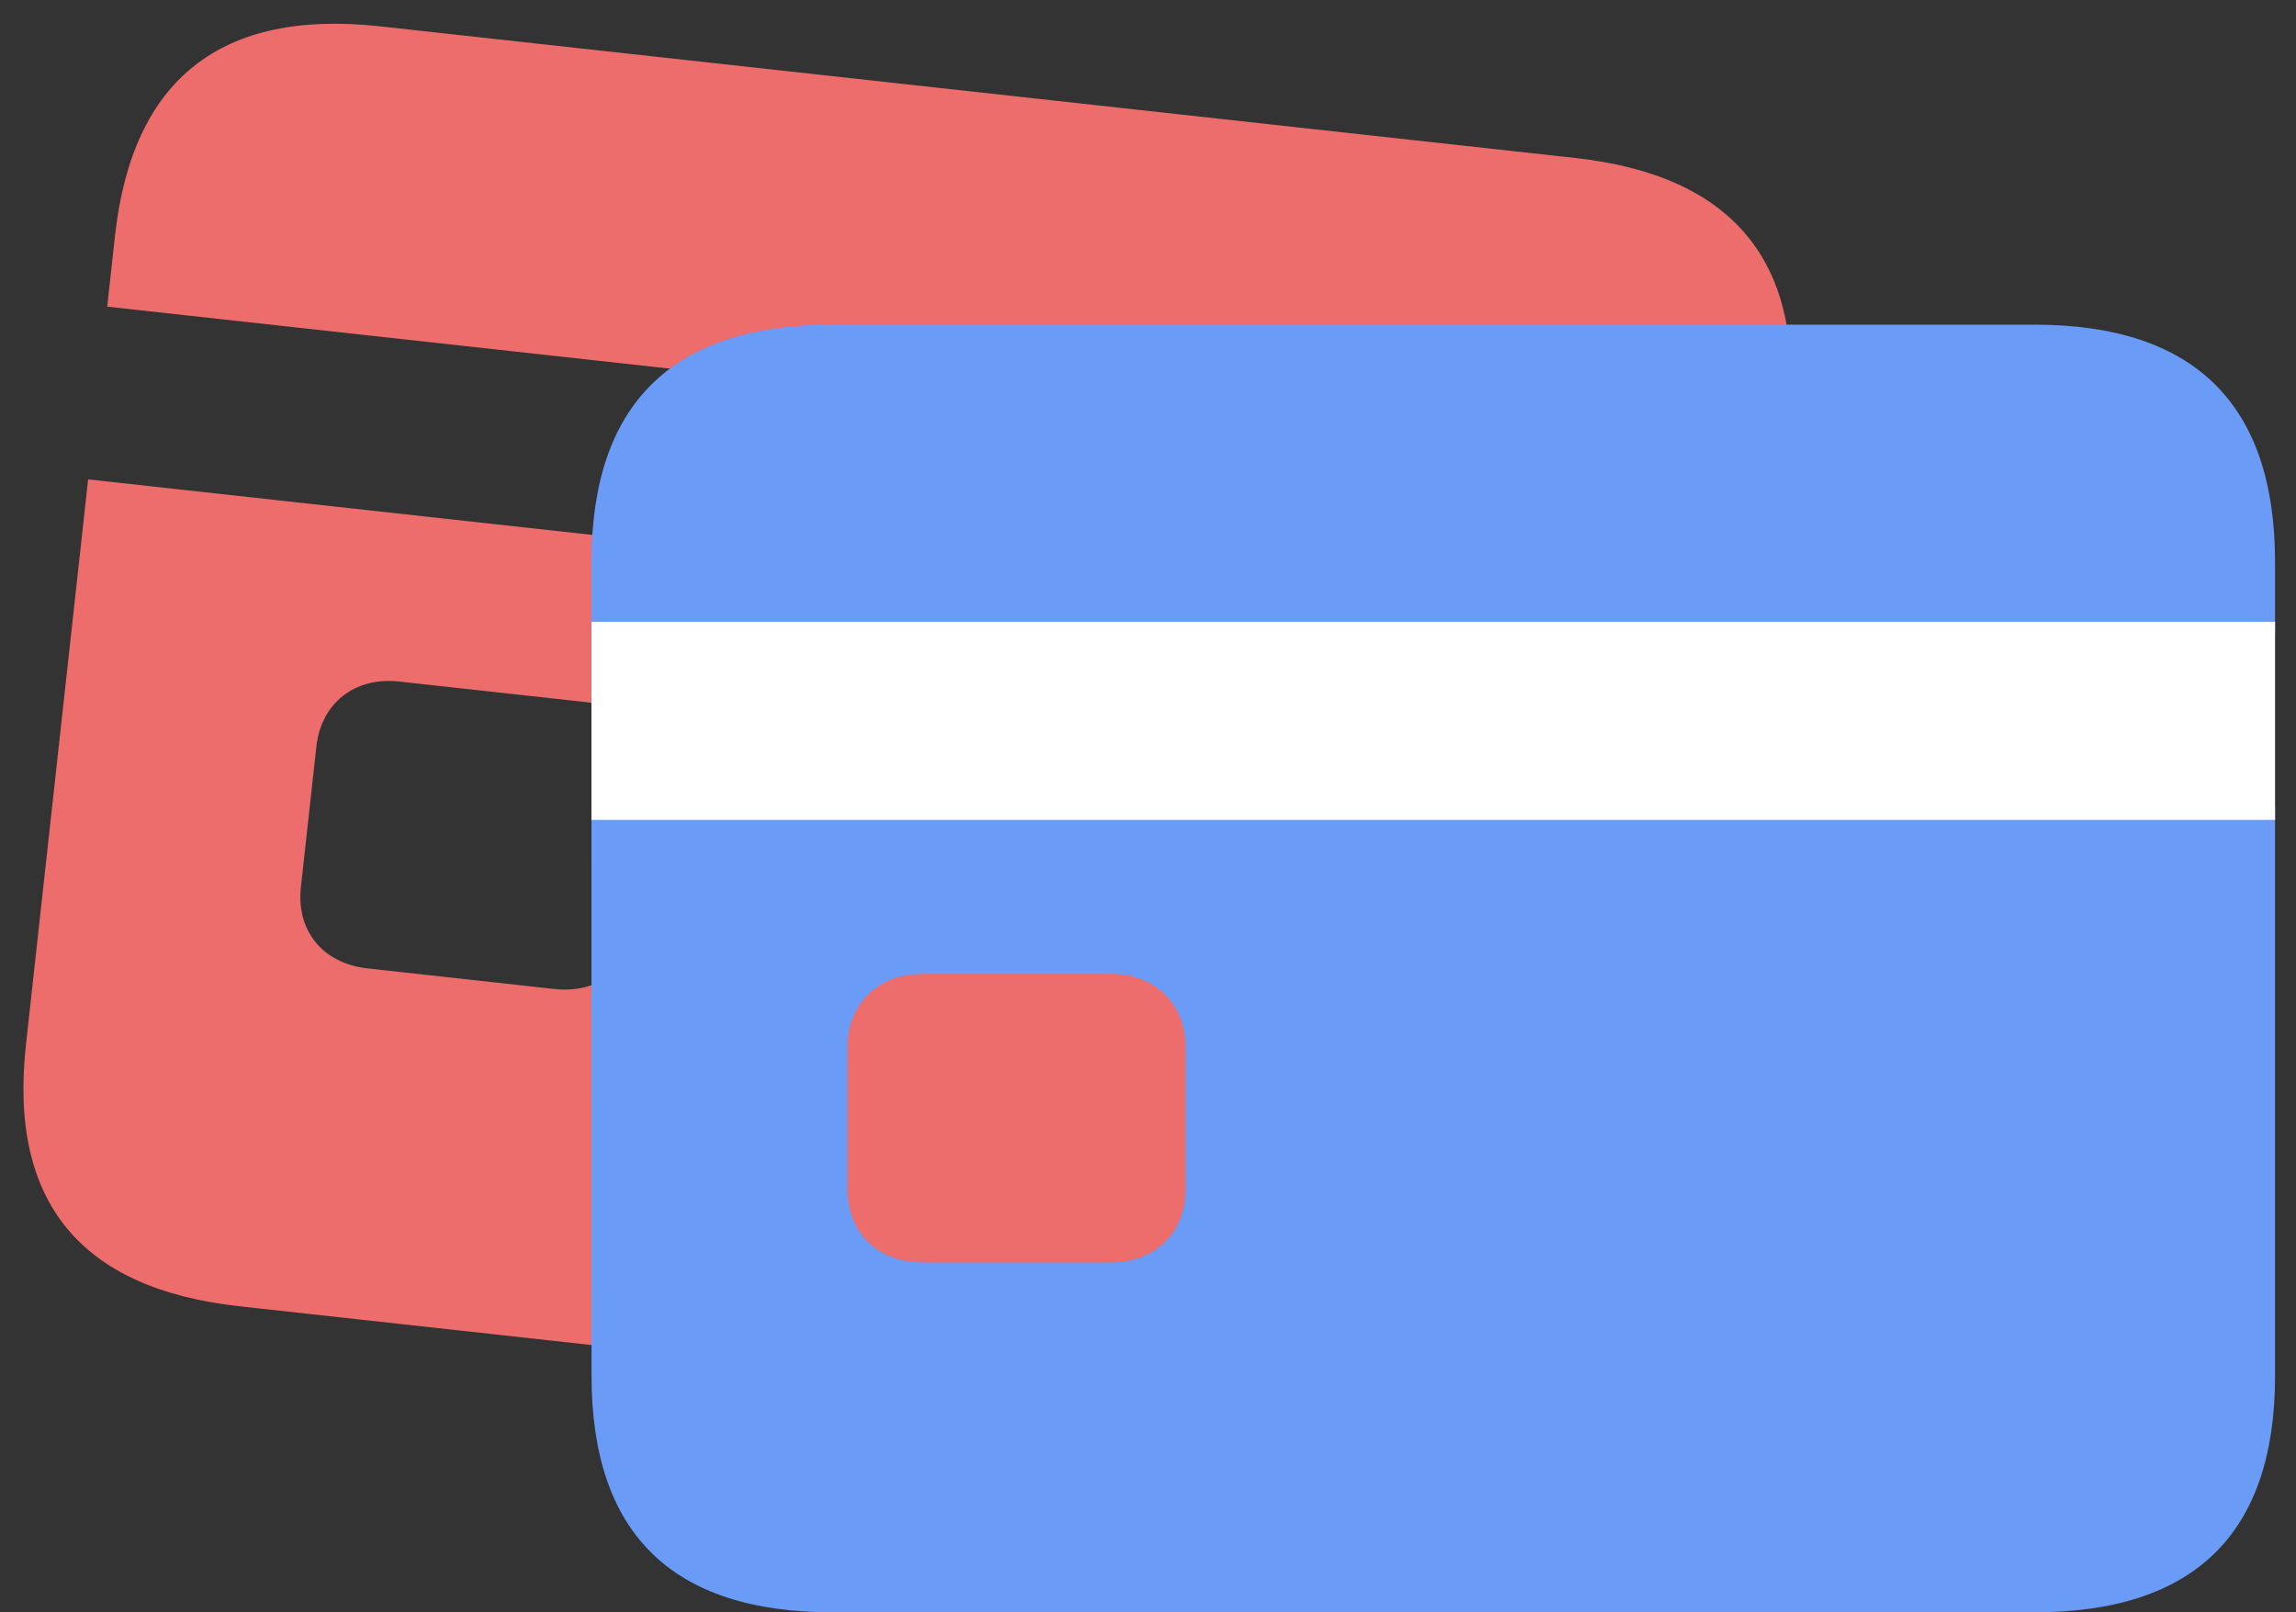
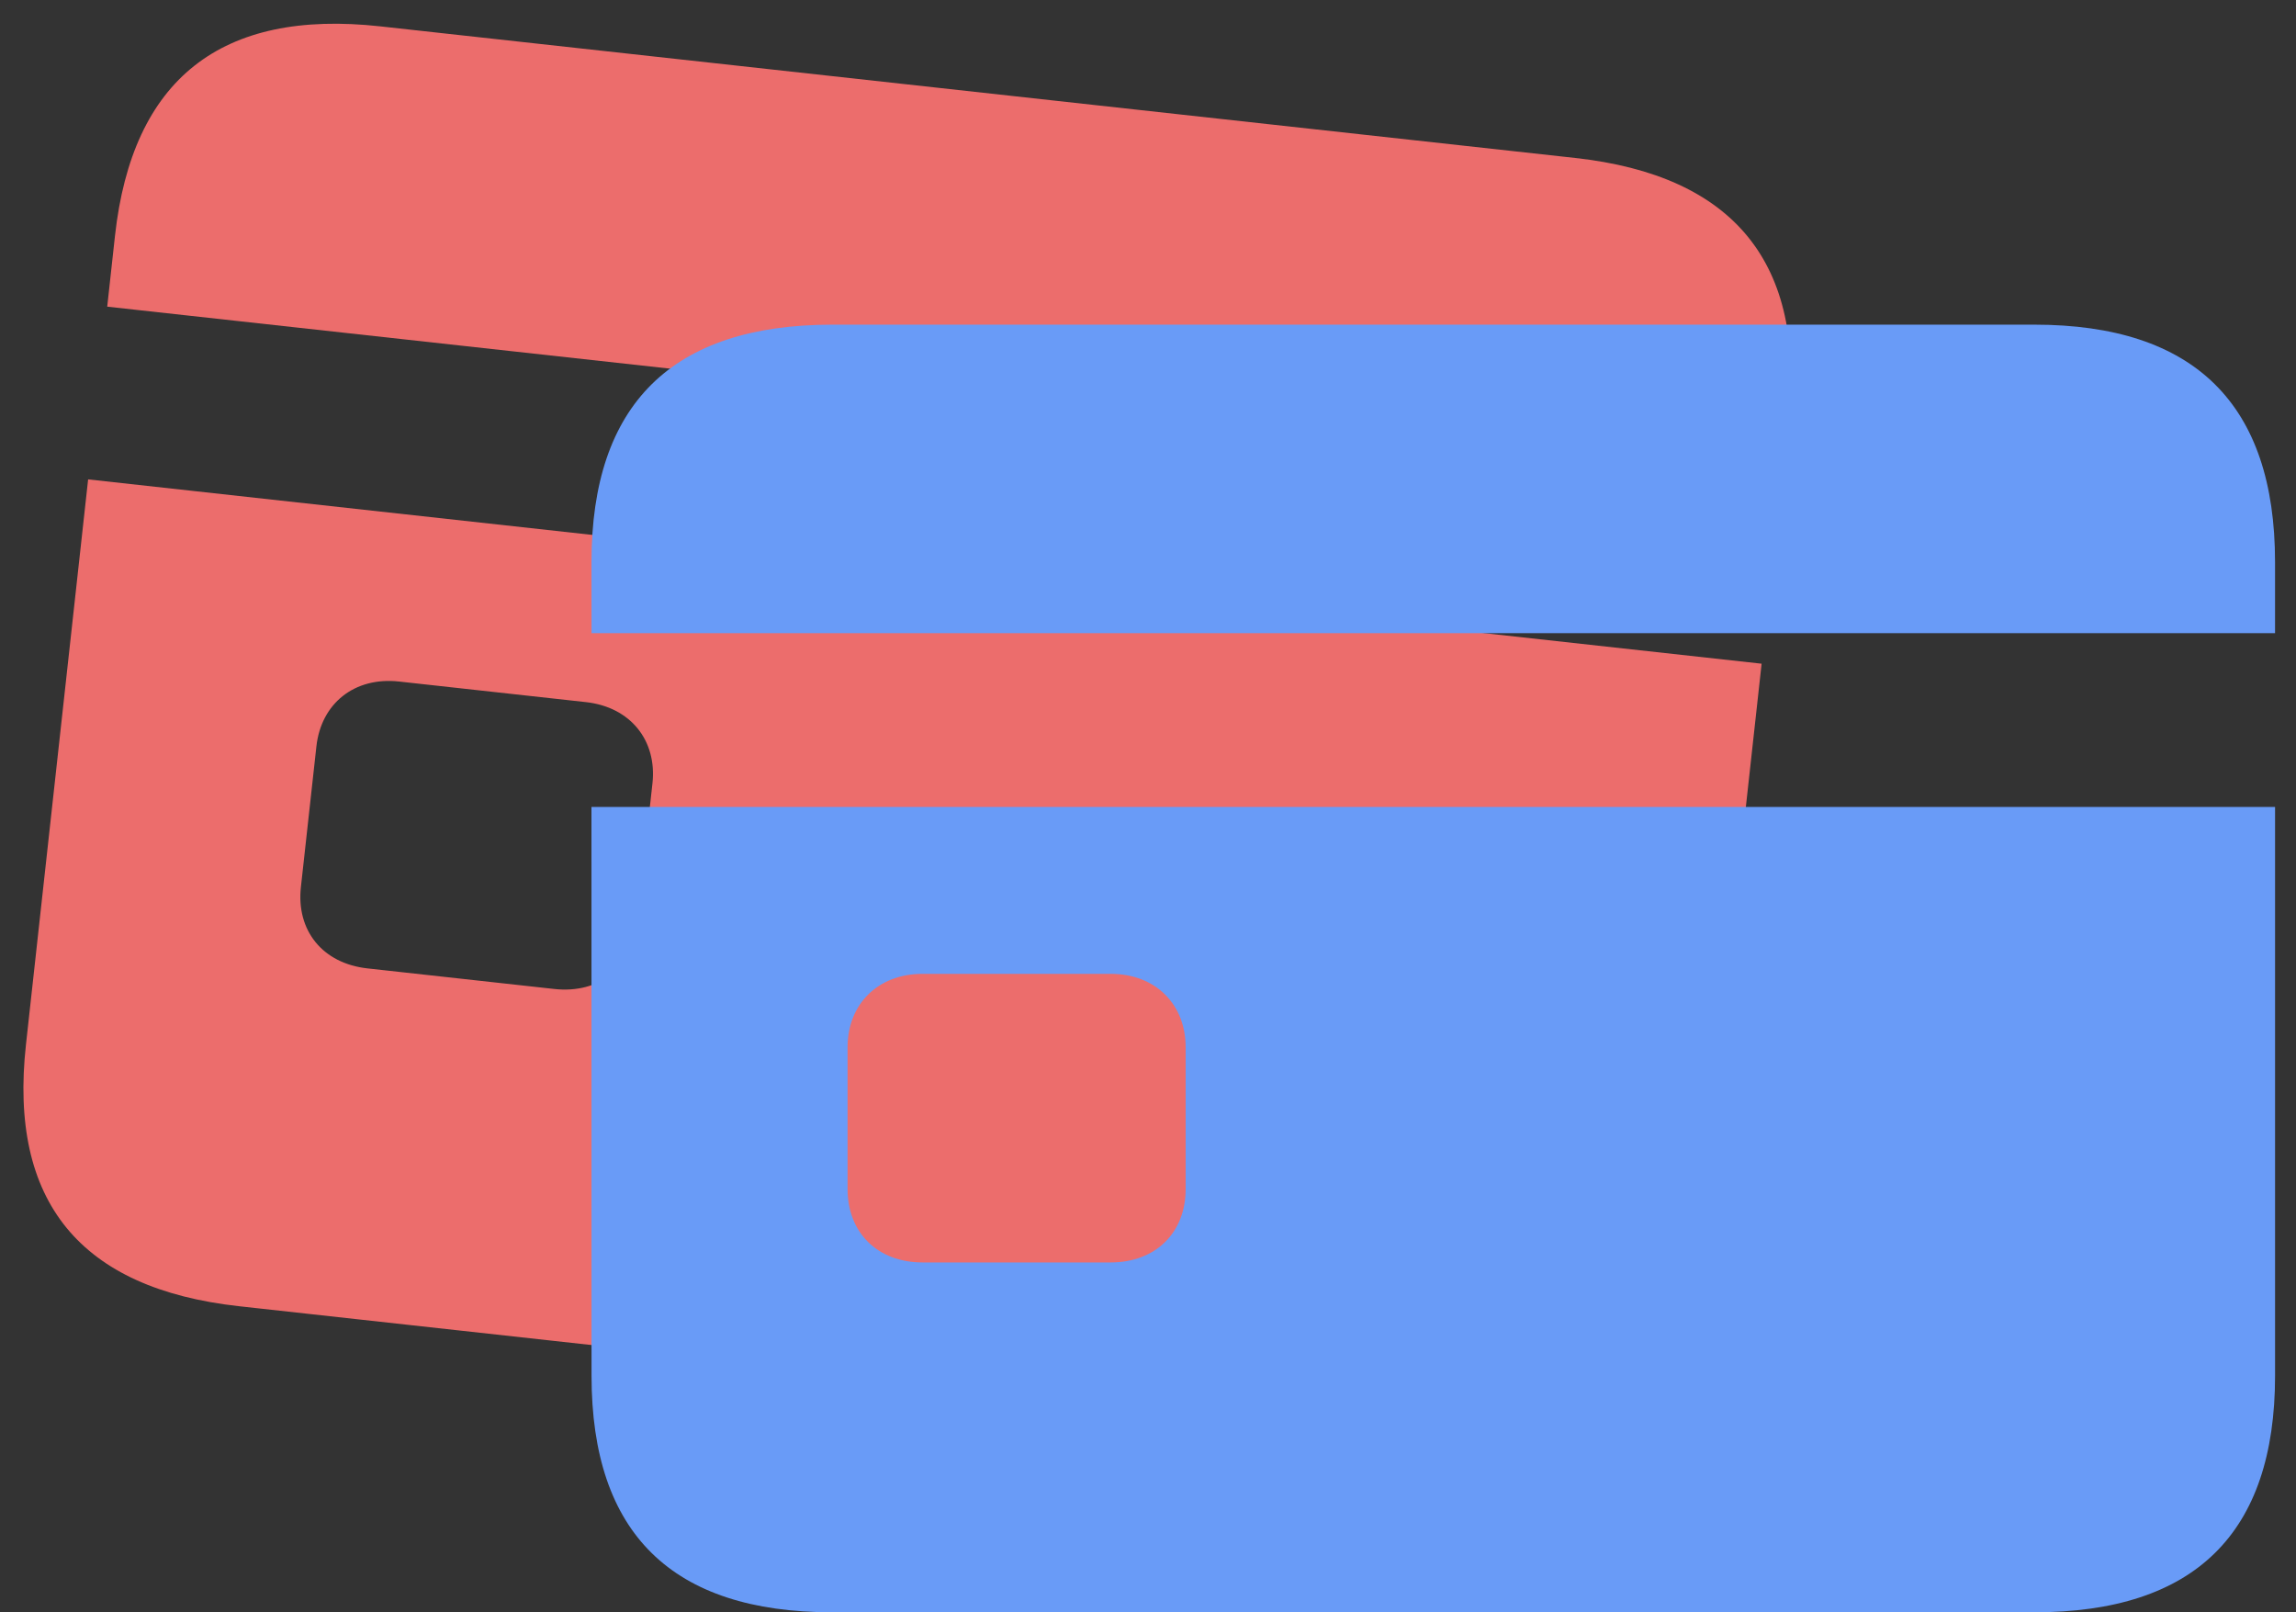
<svg xmlns="http://www.w3.org/2000/svg" width="94" height="66" viewBox="0 0 94 66" fill="none">
  <rect x="0" y="0" width="94" height="66" fill="#333333" stroke="none" />
  <path d="M4.39 12.553L72.9 20.098L73.219 17.2C73.925 10.785 71.008 7.184 64.486 6.466L15.568 1.079C9.048 0.361 5.414 3.24 4.707 9.657L4.39 12.553ZM1.062 42.769C0.356 49.185 3.277 52.754 9.798 53.472L58.717 58.859C65.237 59.577 68.867 56.73 69.574 50.313L72.122 27.169L3.608 19.624L1.062 42.769ZM12.319 36.315L12.954 30.552C13.146 28.809 14.5 27.696 16.341 27.899L23.984 28.741C25.825 28.943 26.904 30.324 26.712 32.068L26.078 37.83C25.882 39.606 24.532 40.687 22.691 40.484L15.046 39.642C13.205 39.439 12.124 38.091 12.319 36.315Z" fill="#EC6D6C" />
-   <path d="M24.218 25.919H93.142V23.004C93.142 16.55 89.847 13.29 83.287 13.29H34.072C27.513 13.29 24.216 16.55 24.216 23.006L24.218 25.919ZM24.218 56.317C24.218 62.773 27.512 66 34.072 66H83.287C89.846 66 93.143 62.773 93.143 56.317V33.034H24.215L24.218 56.317ZM34.7 48.671V42.873C34.7 41.119 35.925 39.865 37.777 39.865H45.466C47.318 39.865 48.542 41.119 48.542 42.873V48.671C48.542 50.457 47.318 51.679 45.466 51.679H37.775C35.923 51.679 34.7 50.457 34.7 48.671Z" fill="#699BF7" />
-   <rect x="24.215" y="25.454" width="68.928" height="8.109" fill="white" />
+   <path d="M24.218 25.919H93.142V23.004C93.142 16.55 89.847 13.29 83.287 13.29H34.072C27.513 13.29 24.216 16.55 24.216 23.006L24.218 25.919ZM24.218 56.317C24.218 62.773 27.512 66 34.072 66H83.287C89.846 66 93.143 62.773 93.143 56.317V33.034H24.215L24.218 56.317M34.7 48.671V42.873C34.7 41.119 35.925 39.865 37.777 39.865H45.466C47.318 39.865 48.542 41.119 48.542 42.873V48.671C48.542 50.457 47.318 51.679 45.466 51.679H37.775C35.923 51.679 34.7 50.457 34.7 48.671Z" fill="#699BF7" />
</svg>